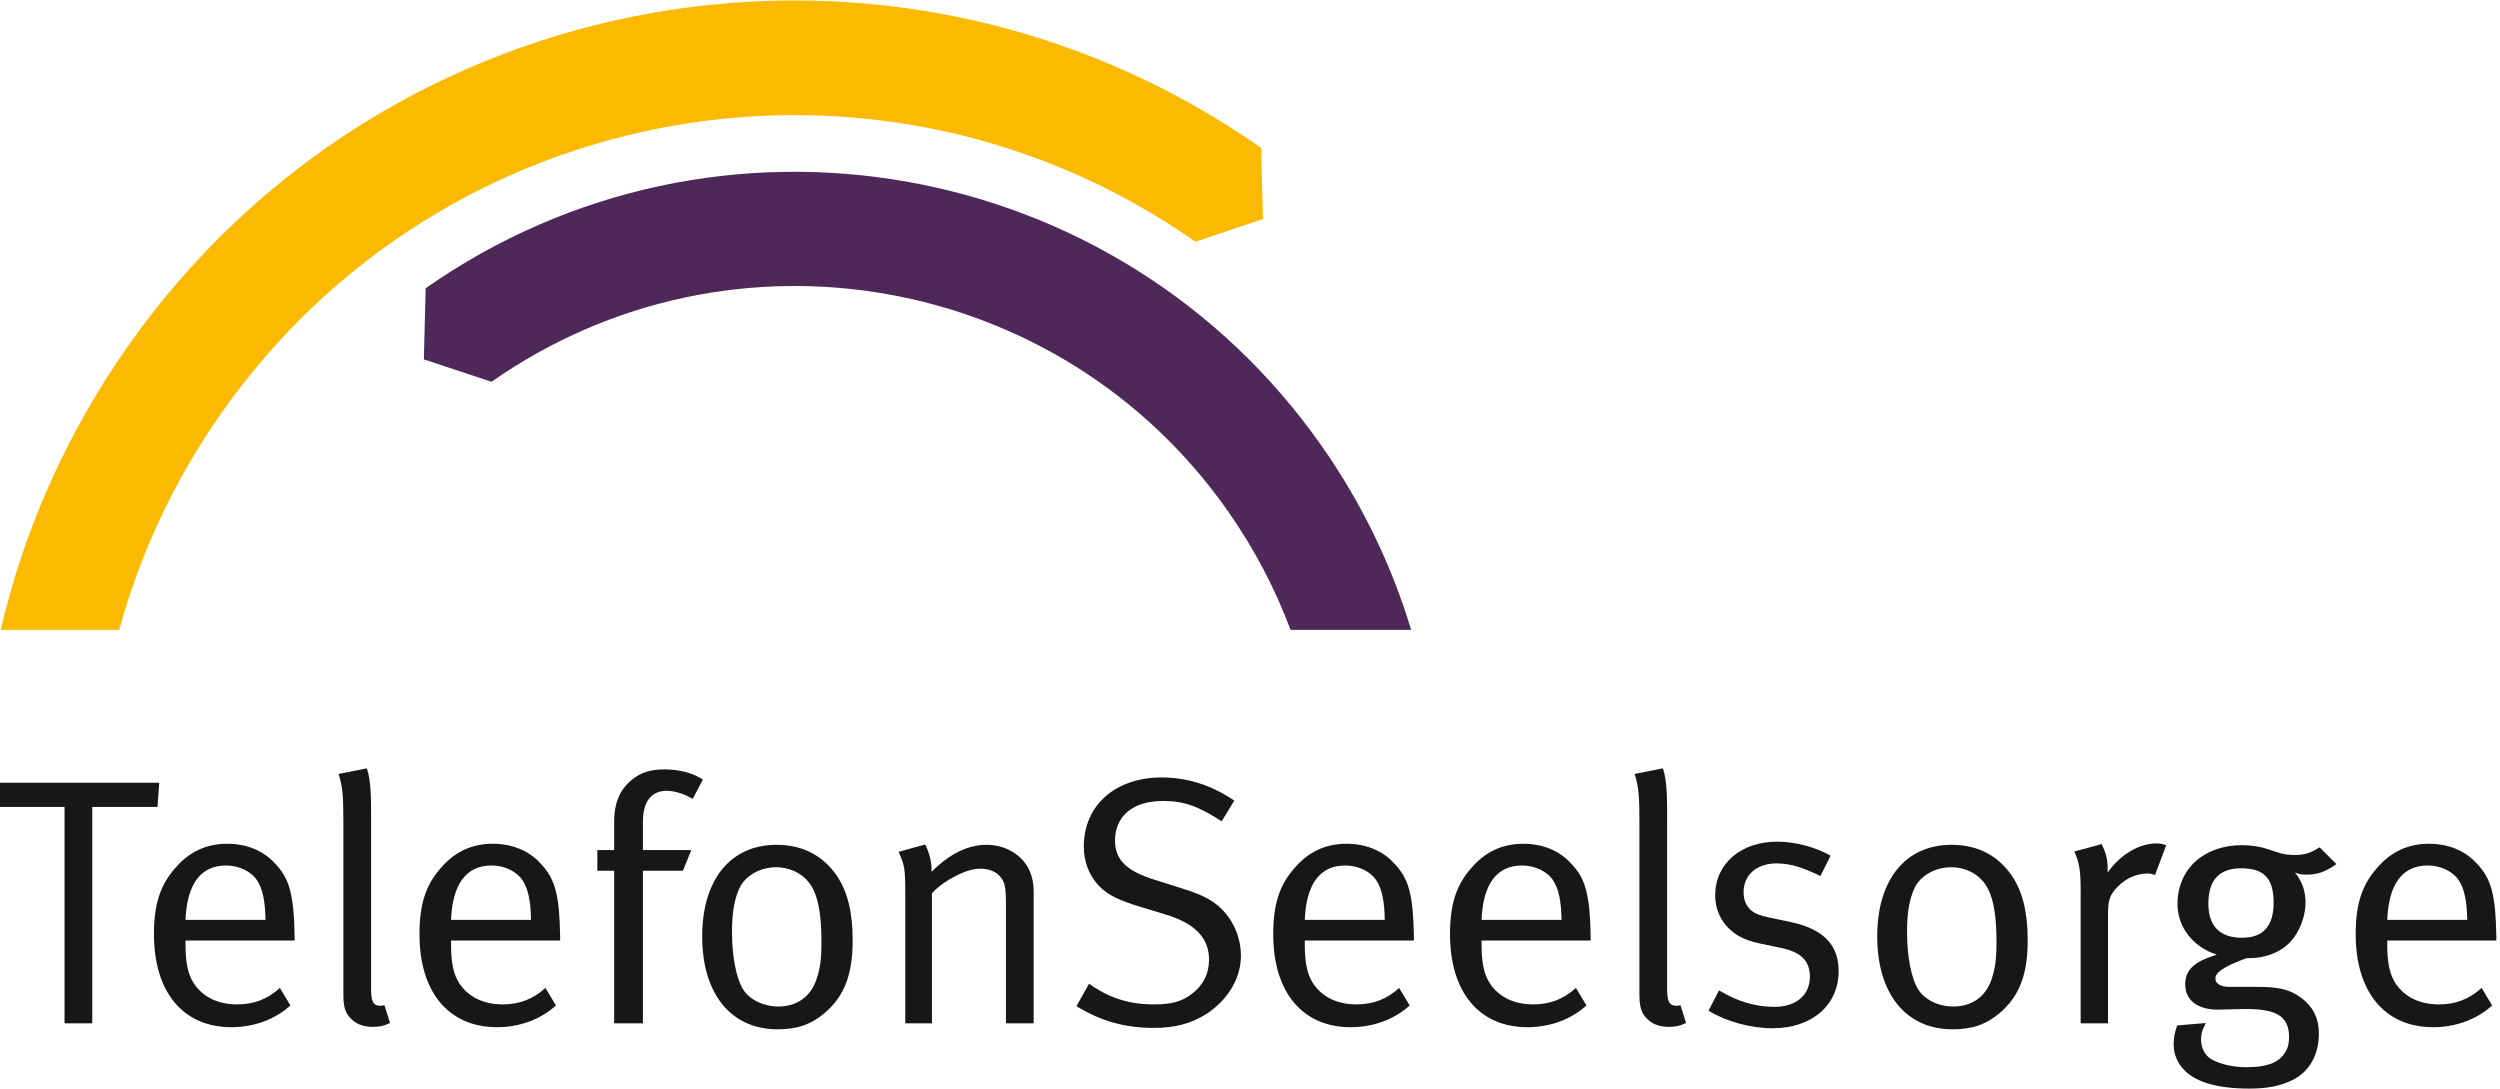
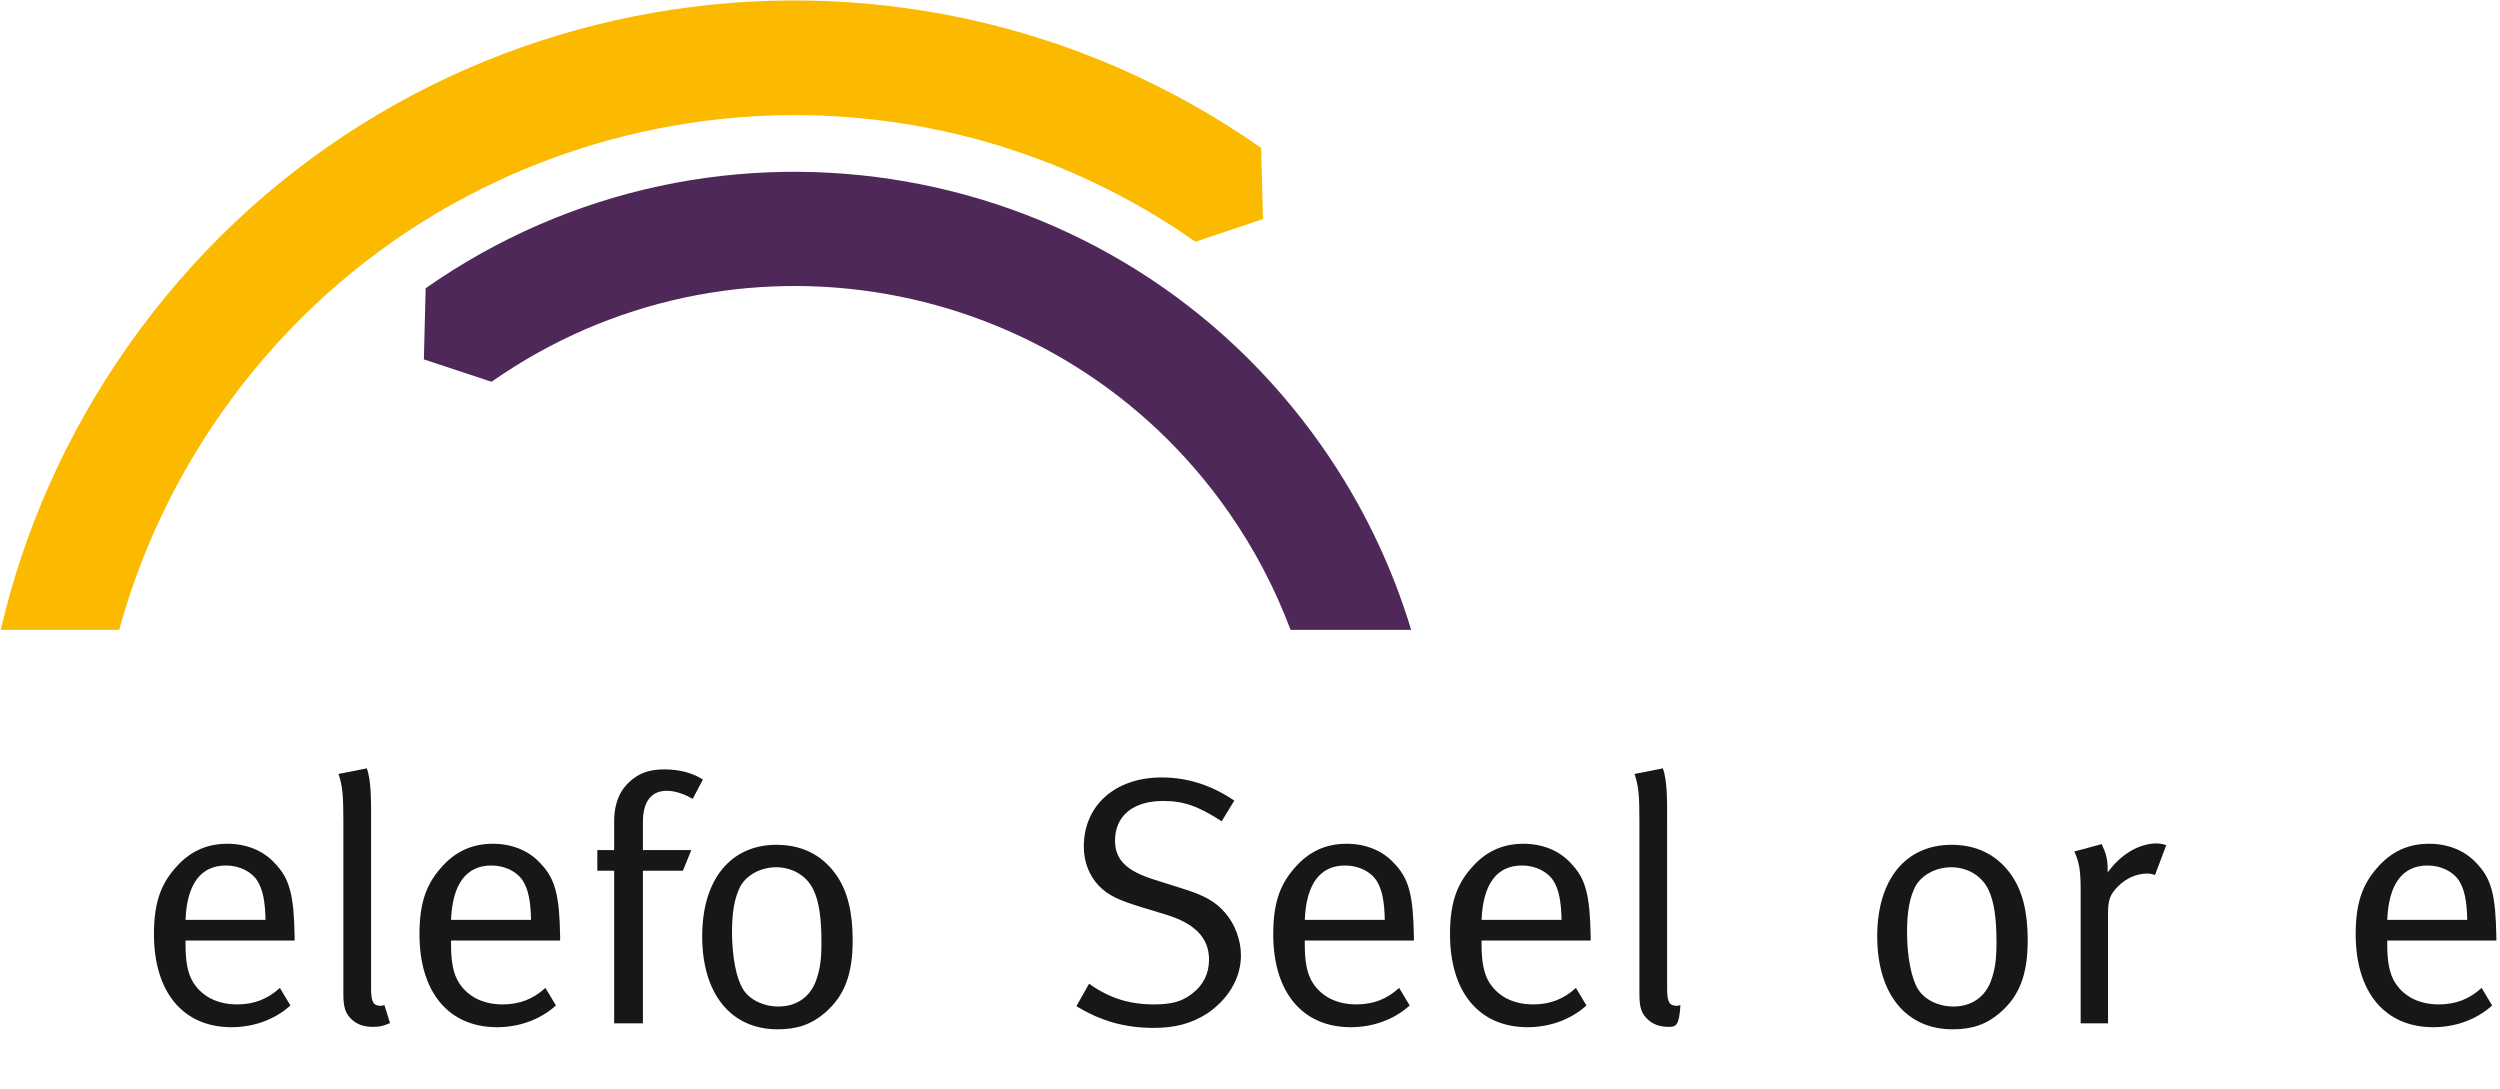
<svg xmlns="http://www.w3.org/2000/svg" width="100%" height="100%" viewBox="0 0 666 290" version="1.1" xml:space="preserve" style="fill-rule:evenodd;clip-rule:evenodd;stroke-linejoin:round;stroke-miterlimit:2;">
  <g>
-     <path d="M0,208.517L42.423,208.517L41.956,214.964L24.576,214.964L24.576,272.62L17.193,272.62L17.193,214.964L0,214.964L0,208.517Z" style="fill:rgb(24,23,21);fill-rule:nonzero;" />
    <path d="M49.426,245.053L70.73,245.053C70.638,240.007 69.983,236.925 68.581,234.68C66.993,232.158 63.723,230.569 60.172,230.569C53.537,230.569 49.799,235.429 49.426,245.053ZM74.562,263.181L77.366,267.854C73.254,271.592 67.647,273.647 61.667,273.647C48.771,273.647 41.015,264.303 41.015,248.885C41.015,241.035 42.604,235.896 46.622,231.317C50.36,226.925 54.939,224.776 60.545,224.776C65.591,224.776 70.077,226.553 73.161,229.916C77.179,234.026 78.3,238.42 78.486,249.538L78.486,250.566L49.426,250.566L49.426,251.688C49.426,256.08 49.986,259.443 51.575,261.874C54.191,265.89 58.489,267.573 63.162,267.573C67.647,267.573 71.291,266.172 74.562,263.181Z" style="fill:rgb(24,23,21);fill-rule:nonzero;" />
    <path d="M90.166,206.18L97.735,204.686C98.95,208.236 98.856,213.469 98.856,219.075L98.856,263.275C98.856,266.919 99.417,267.947 101.473,267.947C101.754,267.947 102.408,267.761 102.408,267.761L103.903,272.526C102.034,273.368 101.193,273.553 99.23,273.553C96.894,273.553 95.119,272.899 93.717,271.592C92.035,270.096 91.474,268.321 91.474,264.957L91.474,219.075C91.474,212.067 91.287,209.451 90.166,206.18Z" style="fill:rgb(24,23,21);fill-rule:nonzero;" />
    <path d="M120.16,245.053L141.465,245.053C141.372,240.007 140.718,236.925 139.316,234.68C137.727,232.158 134.457,230.569 130.907,230.569C124.272,230.569 120.534,235.429 120.16,245.053ZM145.297,263.181L148.1,267.854C143.989,271.592 138.382,273.647 132.402,273.647C119.506,273.647 111.75,264.303 111.75,248.885C111.75,241.035 113.339,235.896 117.357,231.317C121.095,226.925 125.674,224.776 131.28,224.776C136.326,224.776 140.811,226.553 143.895,229.916C147.913,234.026 149.035,238.42 149.221,249.538L149.221,250.566L120.16,250.566L120.16,251.688C120.16,256.08 120.721,259.443 122.309,261.874C124.926,265.89 129.224,267.573 133.897,267.573C138.382,267.573 142.026,266.172 145.297,263.181Z" style="fill:rgb(24,23,21);fill-rule:nonzero;" />
    <path d="M184.542,212.815C182.767,211.787 180.15,210.667 177.627,210.667C173.516,210.667 171.273,213.563 171.273,218.889L171.273,226.459L184.168,226.459L181.926,231.971L171.273,231.971L171.273,272.62L163.611,272.62L163.611,231.971L159.126,231.971L159.126,226.459L163.611,226.459L163.611,218.796C163.611,211.881 166.788,208.89 168.75,207.395C170.993,205.713 173.516,204.966 176.973,204.966C180.992,204.966 184.542,205.9 187.252,207.677L184.542,212.815Z" style="fill:rgb(24,23,21);fill-rule:nonzero;" />
    <path d="M206.78,231.036C202.668,231.036 198.93,233.093 197.249,236.083C195.754,238.979 195.006,242.718 195.006,248.23C195.006,254.772 196.127,260.565 197.903,263.462C199.584,266.265 203.322,268.135 207.34,268.135C212.2,268.135 215.844,265.611 217.432,261.126C218.461,258.229 218.834,255.612 218.834,251.033C218.834,244.492 218.18,240.1 216.685,237.016C214.722,232.906 210.611,231.036 206.78,231.036ZM206.873,225.055C214.629,225.055 219.675,228.607 222.852,233.185C225.749,237.391 227.151,242.904 227.151,250.472C227.151,259.537 225.001,265.237 219.862,269.722C216.217,272.899 212.387,274.208 207.154,274.208C194.725,274.208 187.063,264.77 187.063,249.446C187.063,234.307 194.632,225.055 206.873,225.055Z" style="fill:rgb(24,23,21);fill-rule:nonzero;" />
-     <path d="M239.39,226.925L246.492,224.962C247.707,227.58 248.174,229.541 248.174,232.252C253.033,227.392 257.892,225.055 262.845,225.055C267.89,225.055 272.376,227.766 274.245,231.878C274.993,233.559 275.366,235.429 275.366,237.298L275.366,272.62L267.984,272.62L267.984,241.129C267.984,236.176 267.704,234.868 266.302,233.373C265.274,232.158 263.312,231.411 261.163,231.411C257.424,231.411 251.632,234.401 248.267,237.952L248.267,272.62L241.166,272.62L241.166,237.952C241.166,231.505 240.978,230.476 239.39,226.925Z" style="fill:rgb(24,23,21);fill-rule:nonzero;" />
    <path d="M328.814,213.282L325.451,218.796C319.283,214.777 315.358,213.376 309.846,213.376C301.809,213.376 297.043,217.394 297.043,223.934C297.043,229.074 300.127,232.064 307.696,234.401L315.078,236.737C320.779,238.511 323.862,240.194 326.385,243.184C329.001,246.175 330.59,250.472 330.59,254.491C330.59,260.471 327.319,266.078 321.713,269.909C317.508,272.62 313.209,273.835 307.323,273.835C299.66,273.835 293.119,271.965 286.764,268.041L290.129,262.06C295.454,265.89 300.875,267.573 307.323,267.573C312.181,267.573 314.798,266.826 317.508,264.77C320.591,262.433 322.086,259.35 322.086,255.612C322.086,249.913 318.348,245.987 310.593,243.651L304.145,241.689C298.352,239.915 295.268,238.605 292.745,235.989C290.129,233.185 288.726,229.635 288.726,225.524C288.726,214.592 297.043,207.114 309.472,207.114C316.386,207.114 322.742,209.171 328.814,213.282Z" style="fill:rgb(24,23,21);fill-rule:nonzero;" />
    <path d="M347.597,245.053L368.904,245.053C368.81,240.007 368.156,236.925 366.754,234.68C365.165,232.158 361.895,230.569 358.344,230.569C351.709,230.569 347.972,235.429 347.597,245.053ZM372.735,263.181L375.537,267.854C371.425,271.592 365.82,273.647 359.839,273.647C346.944,273.647 339.189,264.303 339.189,248.885C339.189,241.035 340.776,235.896 344.794,231.317C348.532,226.925 353.112,224.776 358.717,224.776C363.764,224.776 368.249,226.553 371.332,229.916C375.351,234.026 376.471,238.42 376.659,249.538L376.659,250.566L347.597,250.566L347.597,251.688C347.597,256.08 348.16,259.443 349.746,261.874C352.364,265.89 356.661,267.573 361.334,267.573C365.82,267.573 369.463,266.172 372.735,263.181Z" style="fill:rgb(24,23,21);fill-rule:nonzero;" />
    <path d="M394.692,245.053L415.997,245.053C415.904,240.007 415.249,236.925 413.848,234.68C412.259,232.158 408.99,230.569 405.438,230.569C398.803,230.569 395.066,235.429 394.692,245.053ZM419.828,263.181L422.631,267.854C418.52,271.592 412.913,273.647 406.933,273.647C394.038,273.647 386.283,264.303 386.283,248.885C386.283,241.035 387.87,235.896 391.888,231.317C395.625,226.925 400.205,224.776 405.812,224.776C410.858,224.776 415.343,226.553 418.427,229.916C422.445,234.026 423.566,238.42 423.753,249.538L423.753,250.566L394.692,250.566L394.692,251.688C394.692,256.08 395.253,259.443 396.841,261.874C399.457,265.89 403.756,267.573 408.428,267.573C412.913,267.573 416.557,266.172 419.828,263.181Z" style="fill:rgb(24,23,21);fill-rule:nonzero;" />
-     <path d="M435.433,206.18L443.001,204.686C444.216,208.236 444.122,213.469 444.122,219.075L444.122,263.275C444.122,266.919 444.683,267.947 446.74,267.947C447.019,267.947 447.673,267.761 447.673,267.761L449.168,272.526C447.3,273.368 446.459,273.553 444.497,273.553C442.16,273.553 440.385,272.899 438.983,271.592C437.301,270.096 436.741,268.321 436.741,264.957L436.741,219.075C436.741,212.067 436.554,209.451 435.433,206.18Z" style="fill:rgb(24,23,21);fill-rule:nonzero;" />
-     <path d="M487.666,227.952L484.956,233.373C480.845,231.411 477.387,230.009 473.276,230.009C467.95,230.009 464.493,233.093 464.493,237.671C464.493,239.353 464.959,240.755 465.8,241.783C466.827,243.091 468.416,243.839 471.219,244.399L477.387,245.708C485.797,247.576 489.815,251.782 489.815,258.697C489.815,267.761 482.713,273.928 472.247,273.928C466.361,273.928 459.913,272.152 455.147,269.256L457.951,263.836C462.717,266.732 467.576,268.227 472.716,268.227C478.415,268.227 482.153,265.144 482.153,260.191C482.153,255.986 479.817,253.65 474.491,252.528L468.698,251.314C464.493,250.38 462.062,249.071 459.913,246.641C457.951,244.399 456.923,241.595 456.923,238.511C456.923,230.102 463.745,224.216 473.462,224.216C478.322,224.216 483.742,225.711 487.666,227.952Z" style="fill:rgb(24,23,21);fill-rule:nonzero;" />
+     <path d="M435.433,206.18L443.001,204.686C444.216,208.236 444.122,213.469 444.122,219.075L444.122,263.275C444.122,266.919 444.683,267.947 446.74,267.947C447.019,267.947 447.673,267.761 447.673,267.761C447.3,273.368 446.459,273.553 444.497,273.553C442.16,273.553 440.385,272.899 438.983,271.592C437.301,270.096 436.741,268.321 436.741,264.957L436.741,219.075C436.741,212.067 436.554,209.451 435.433,206.18Z" style="fill:rgb(24,23,21);fill-rule:nonzero;" />
    <path d="M519.81,231.036C515.698,231.036 511.961,233.093 510.279,236.083C508.784,238.979 508.036,242.718 508.036,248.23C508.036,254.772 509.157,260.565 510.933,263.462C512.615,266.265 516.352,268.135 520.369,268.135C525.23,268.135 528.874,265.611 530.462,261.126C531.49,258.229 531.865,255.612 531.865,251.033C531.865,244.492 531.21,240.1 529.715,237.016C527.752,232.906 523.641,231.036 519.81,231.036ZM519.904,225.055C527.659,225.055 532.705,228.607 535.882,233.185C538.78,237.391 540.181,242.904 540.181,250.472C540.181,259.537 538.031,265.237 532.892,269.722C529.247,272.899 525.415,274.208 520.182,274.208C507.755,274.208 500.092,264.77 500.092,249.446C500.092,234.307 507.661,225.055 519.904,225.055Z" style="fill:rgb(24,23,21);fill-rule:nonzero;" />
    <path d="M552.607,226.832L559.896,224.87C561.016,227.299 561.484,228.701 561.484,231.784L561.484,232.439C564.848,227.673 569.801,224.682 574.566,224.682C575.782,224.682 577.089,225.149 577.089,225.149L574.099,233.093C573.164,232.812 572.883,232.719 572.042,232.719C569.239,232.719 566.436,233.934 564.286,236.083C562.138,238.232 561.577,239.634 561.577,243.466L561.577,272.62L554.287,272.62L554.287,237.11C554.287,231.784 553.915,229.822 552.607,226.832Z" style="fill:rgb(24,23,21);fill-rule:nonzero;" />
-     <path d="M597.093,231.317C591.3,231.317 588.31,234.307 588.31,240.755C588.31,246.735 591.392,249.819 597.281,249.819C602.886,249.819 605.69,246.735 605.69,240.475C605.69,234.12 603.261,231.317 597.093,231.317ZM617.931,225.711L622.416,230.195C619.52,232.252 617.37,232.999 614.567,232.999C612.978,232.999 612.605,232.906 611.39,232.439C613.259,234.774 614.194,237.391 614.194,240.382C614.194,244.679 612.138,249.352 609.148,251.875C606.812,253.93 602.98,255.239 599.616,255.239L598.588,255.239L597.56,255.612C592.514,257.481 590.178,259.07 590.178,260.659C590.178,262.06 591.579,262.9 593.915,262.9L601.391,262.9C606.812,262.9 609.802,263.555 612.605,265.517C616.249,268.041 617.744,271.311 617.744,275.33C617.744,281.123 615.128,285.608 610.643,287.758C607.371,289.345 603.914,290 599.242,290C590.552,290 585.226,288.225 582.236,285.421C580.086,283.365 579.058,280.935 579.058,278.133C579.058,276.45 579.339,275.049 579.992,273.18L587.656,272.526L587.282,273.274C586.721,274.302 586.347,275.703 586.347,276.731C586.347,279.161 587.375,281.123 589.057,282.151C591.3,283.459 594.757,284.301 598.494,284.301C603.728,284.301 606.812,283.178 608.493,280.75C609.427,279.534 609.802,278.133 609.802,276.171C609.802,273.647 608.96,271.685 607.279,270.563C605.503,269.349 602.7,268.789 598.12,268.789C596.252,268.789 592.42,268.974 590.925,268.974C585.411,268.974 582.142,266.452 582.142,262.247C582.142,258.509 584.291,256.361 589.991,254.491L590.552,254.304C584.291,252.343 580.086,247.015 580.086,240.848C580.086,231.505 587.094,225.149 597.281,225.149C599.616,225.149 602.139,225.524 604.008,226.178L607.185,227.206C608.307,227.58 609.802,227.766 611.483,227.766C613.912,227.766 615.689,227.206 617.931,225.711Z" style="fill:rgb(24,23,21);fill-rule:nonzero;" />
    <path d="M635.964,245.053L657.27,245.053C657.176,240.007 656.523,236.925 655.121,234.68C653.533,232.158 650.261,230.569 646.71,230.569C640.076,230.569 636.338,235.429 635.964,245.053ZM661.102,263.181L663.905,267.854C659.792,271.592 654.186,273.647 648.205,273.647C635.31,273.647 627.555,264.303 627.555,248.885C627.555,241.035 629.144,235.896 633.161,231.317C636.899,226.925 641.478,224.776 647.085,224.776C652.131,224.776 656.616,226.553 659.699,229.916C663.717,234.026 664.839,238.42 665.026,249.538L665.026,250.566L635.964,250.566L635.964,251.688C635.964,256.08 636.526,259.443 638.115,261.874C640.73,265.89 645.029,267.573 649.701,267.573C654.186,267.573 657.83,266.172 661.102,263.181Z" style="fill:rgb(24,23,21);fill-rule:nonzero;" />
    <path d="M130.951,101.703L112.916,95.744L113.394,76.785C190.948,22.478 297.844,41.325 352.151,118.887C362.908,134.25 370.8,150.767 375.931,167.801L343.805,167.801C339.716,156.869 334.195,146.272 327.194,136.271C282.553,72.521 194.703,57.062 130.951,101.703Z" style="fill:rgb(79,40,90);fill-rule:nonzero;" />
    <path d="M335.975,39.406L336.452,58.357L318.48,64.395C234.147,5.346 117.927,25.841 58.878,110.165C46.244,128.21 37.253,147.71 31.748,167.799L0.195,167.799C6.297,141.544 17.427,115.997 33.832,92.568C102.548,-5.569 237.839,-29.309 335.975,39.406Z" style="fill:rgb(251,186,0);fill-rule:nonzero;" />
  </g>
</svg>